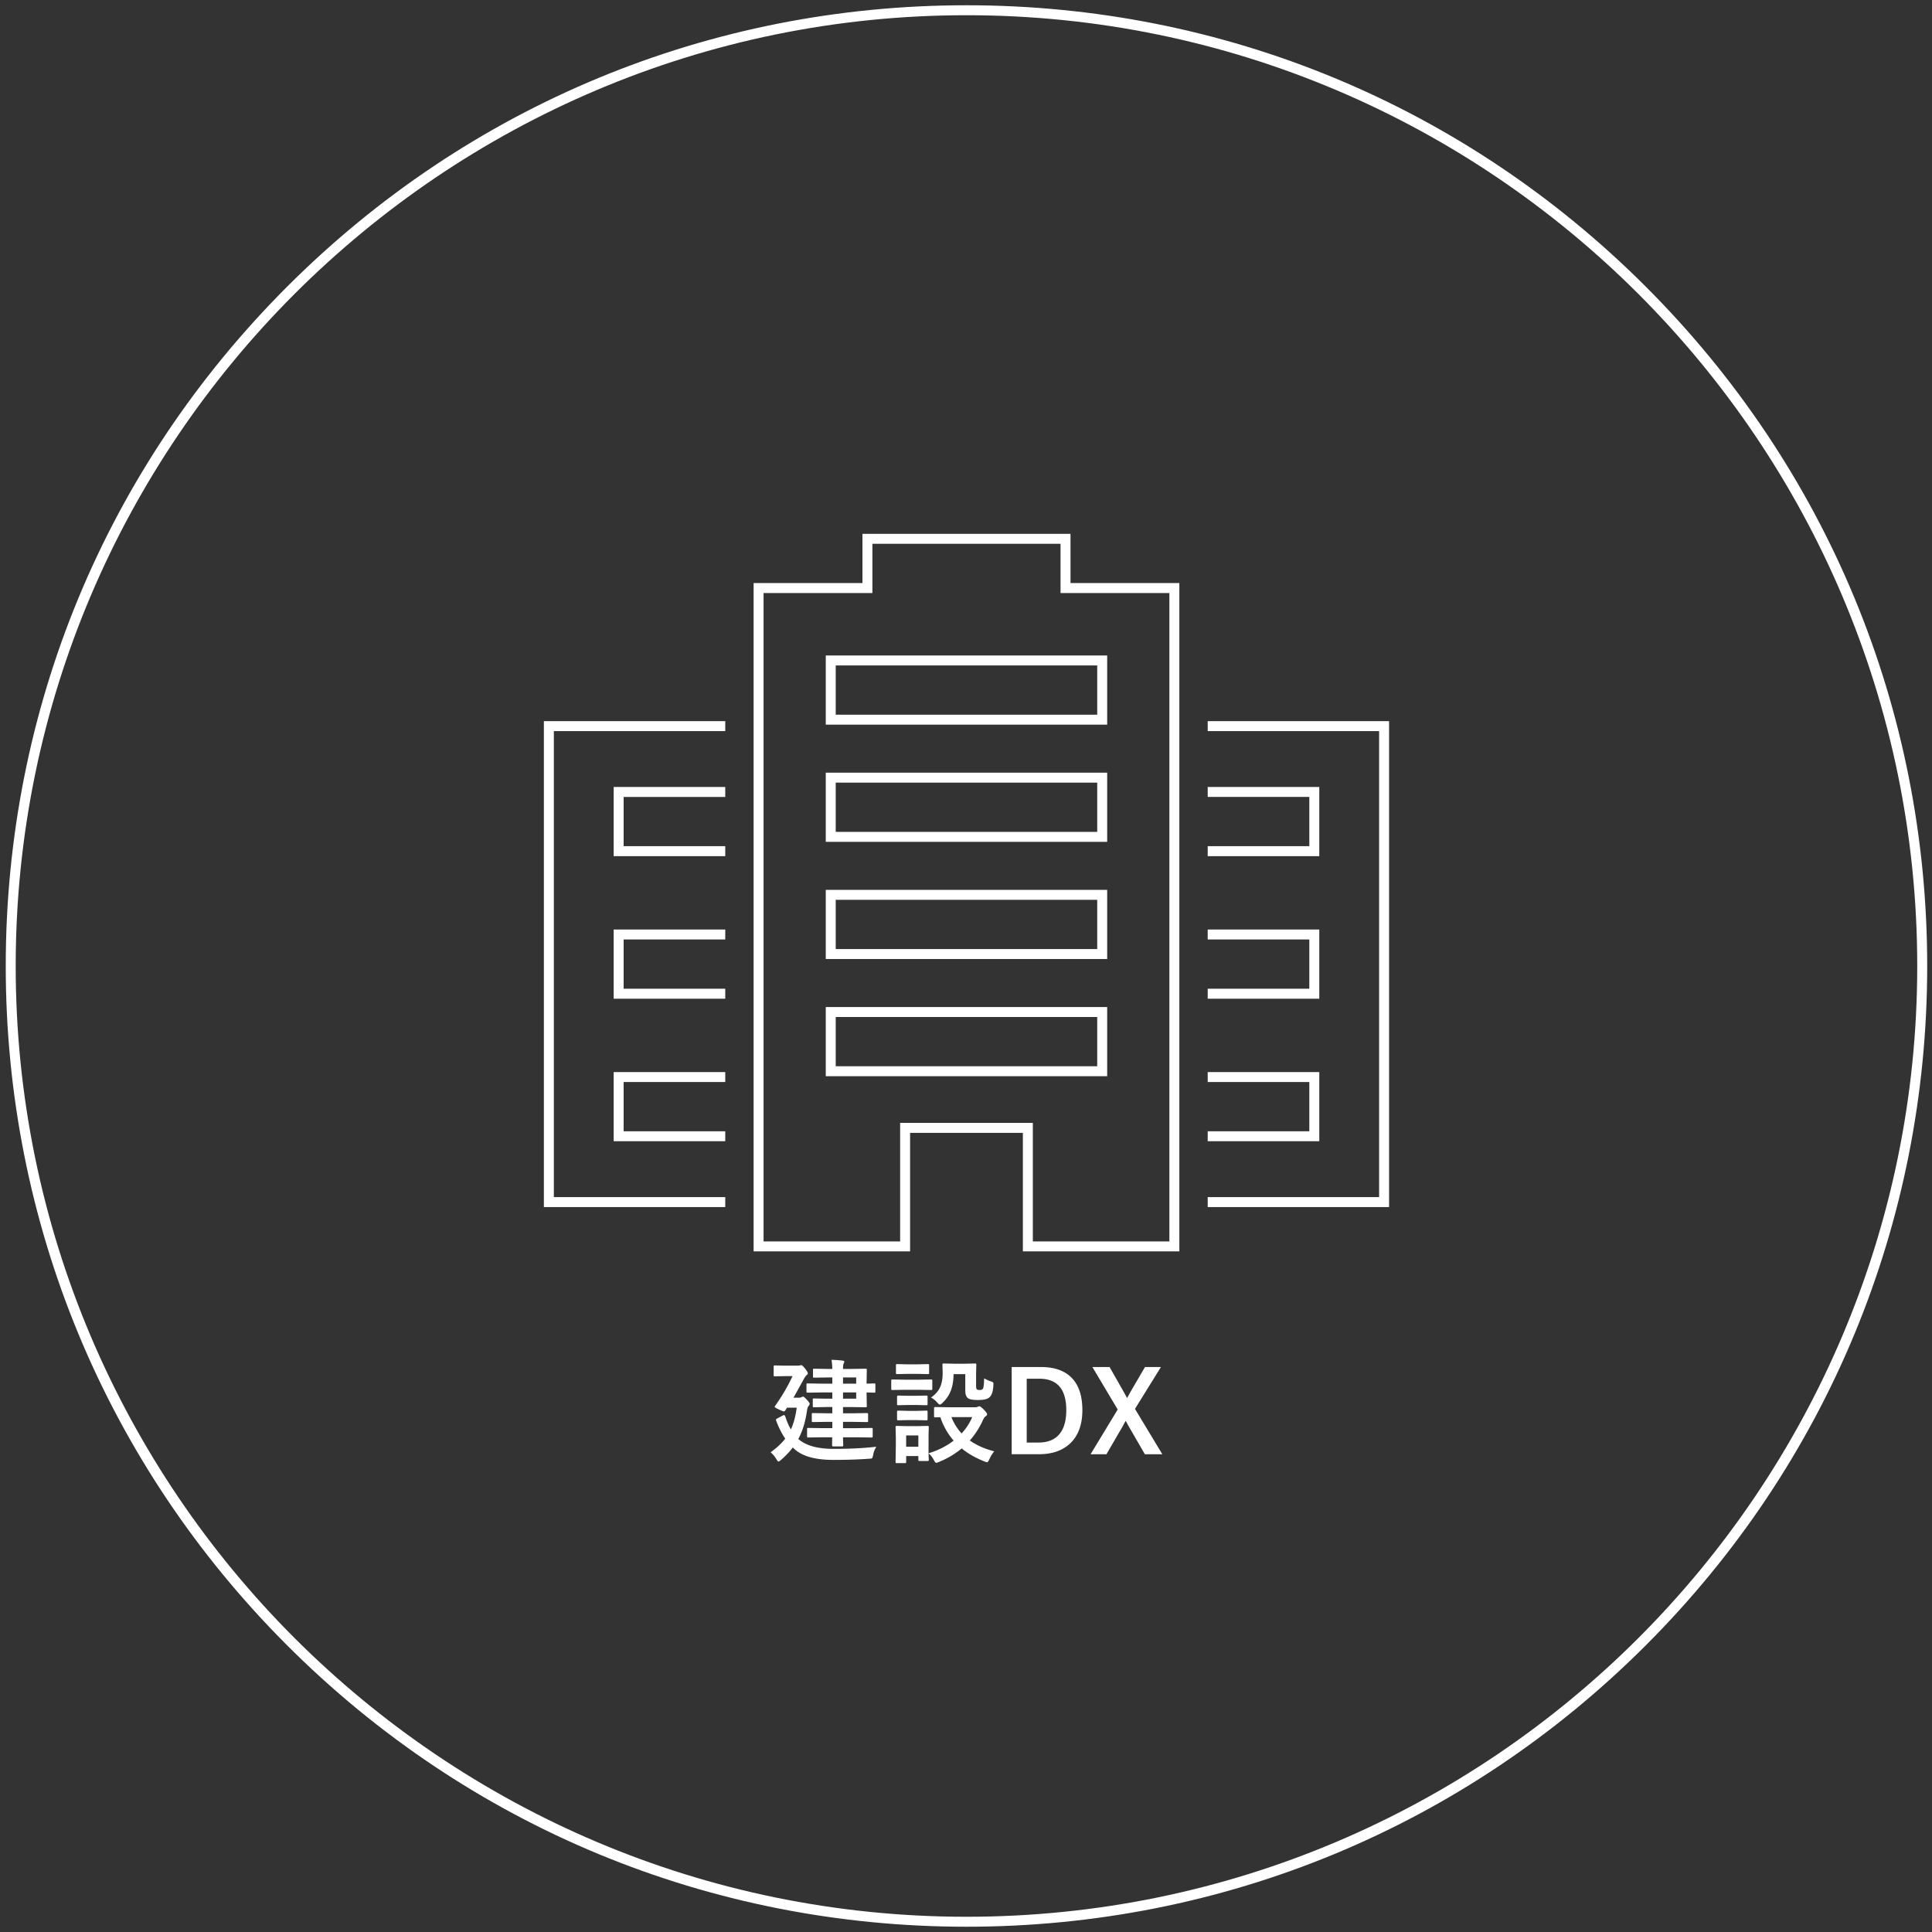
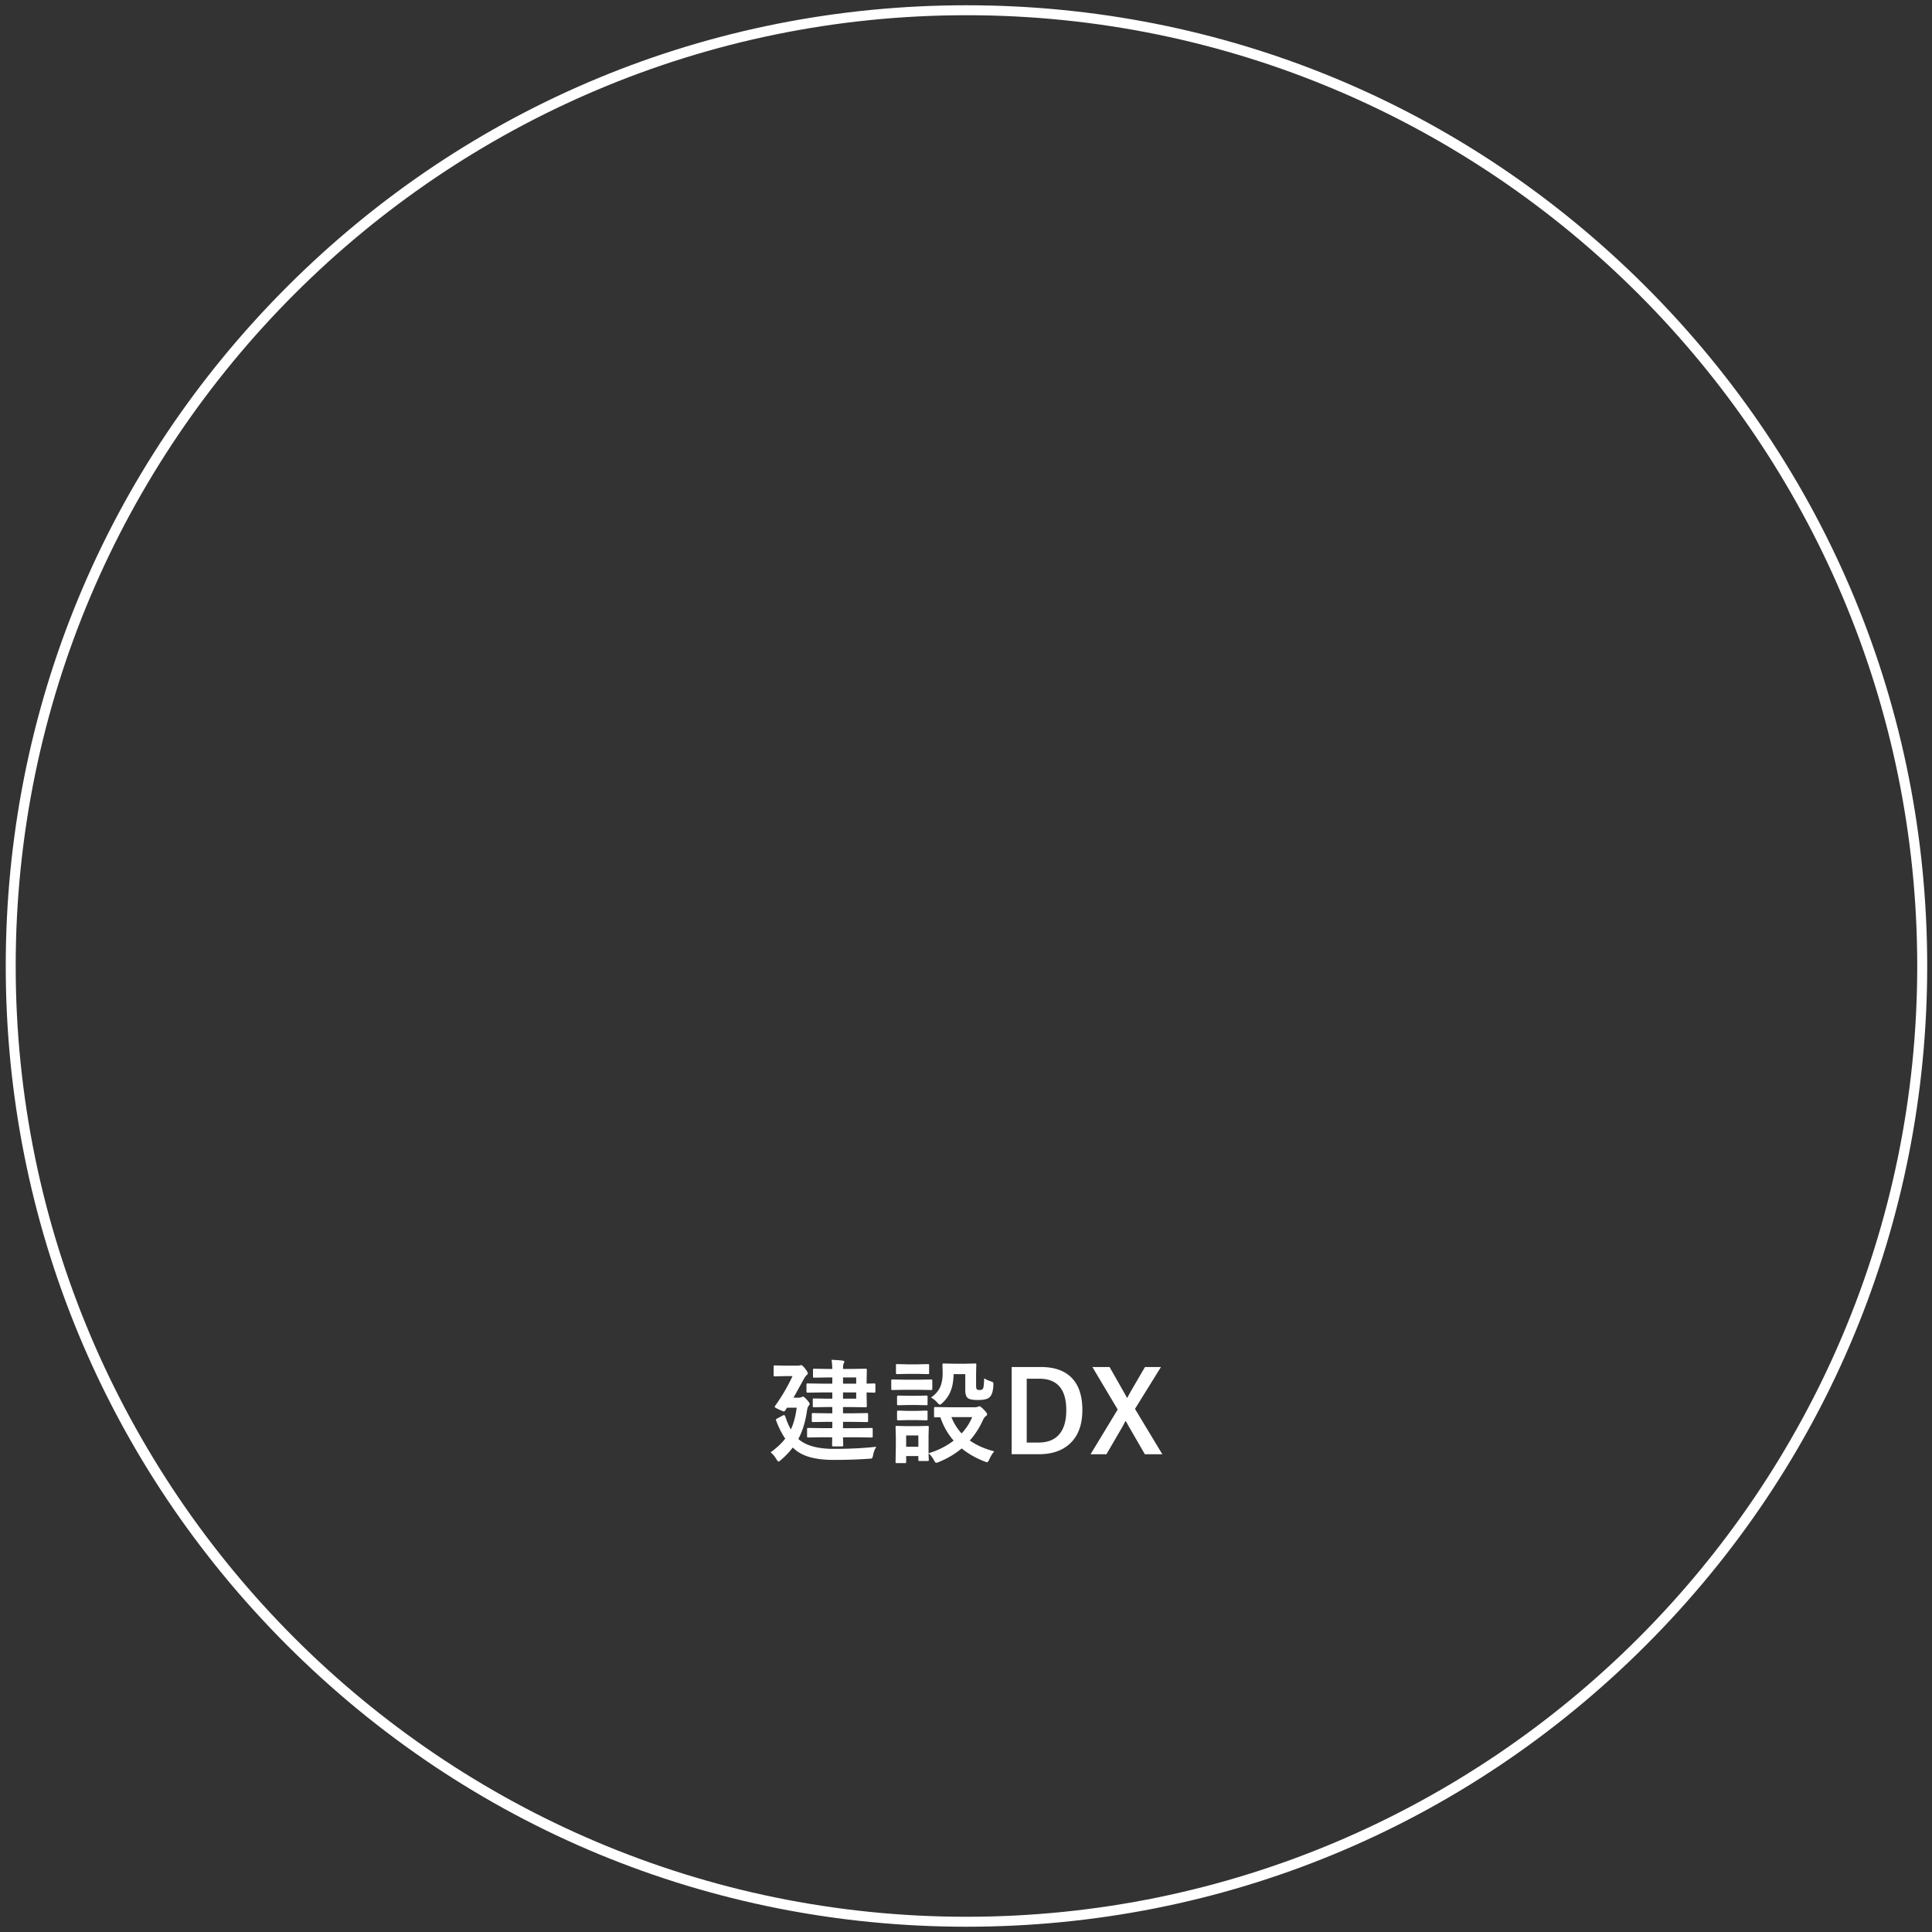
<svg xmlns="http://www.w3.org/2000/svg" xml:space="preserve" width="550" height="550" viewBox="0 0 550 550">
  <rect x="0" y="0" width="550" height="550" fill="#333333" stroke="none" />
  <path fill="#fff" d="M275.135 548.5c-73.056 0-141.736-28.449-193.396-80.106C30.084 416.736 1.635 348.055 1.635 275c0-73.056 28.449-141.736 80.105-193.395C133.399 29.948 202.08 1.499 275.135 1.499c73.054 0 141.733 28.448 193.394 80.106 51.658 51.658 80.106 120.34 80.106 193.395s-28.449 141.734-80.105 193.394C416.869 520.051 348.19 548.5 275.135 548.5zm0-544.166C125.89 4.334 4.47 125.755 4.47 275c0 149.244 121.42 270.663 270.665 270.663 149.243 0 270.662-121.419 270.662-270.663 0-149.245-121.418-270.666-270.662-270.666z" />
  <g fill="#fff">
-     <path d="M154.832 343.627h51.633v-2.835h-48.796V208.131h48.796v-2.835h-51.633v138.331zm188.976-138.331v2.835h48.795v132.66h-48.795v2.836h51.631V205.296h-51.631zm-108.73.998h80.114v-19.69h-80.114v19.69zm2.835-16.856h74.443v14.021h-74.443v-14.021zm-2.835 50.216h80.114v-19.689h-80.114v19.689zm2.835-16.855h74.443v14.021h-74.443v-14.021zm-2.835 50.215h80.114v-19.689h-80.114v19.689zm2.835-16.856h74.443v14.021h-74.443v-14.021zm-2.835 50.214h80.114v-19.688h-80.114v19.688zm2.835-16.854h74.443v14.021h-74.443v-14.021z" />
-     <path d="M174.7 243.727h31.765v-2.835h-28.93v-14.021h28.93v-2.835H174.7v19.691zm0 40.58h31.765v-2.836h-28.93v-14.02h28.93v-2.835H174.7v19.691zm0 40.58h31.765v-2.836h-28.93V308.03h28.93v-2.834H174.7v19.691zm200.872-100.851h-31.764v2.835h28.928v14.021h-28.928v2.835h31.764v-19.691zm0 40.58h-31.764v2.835h28.928v14.02h-28.928v2.836h31.764v-19.691zm0 40.58h-31.764v2.835h28.928v14.021h-28.928v2.836h31.764v-19.692zM304.75 151.975h-59.229v14.013h-30.982V356.24h44.546v-33.742h32.106v33.742h44.545V165.987h-30.982l-.004-14.012zm28.15 16.847v184.582h-38.875v-33.742h-37.776v33.742h-38.876V168.822h30.982V154.81h53.56v14.013l30.985-.001z" />
-   </g>
+     </g>
  <path fill="#fff" d="M219.382 413.443c1.771-1.291 3.156-2.588 4.156-3.892-.948-1.385-1.781-3.021-2.5-4.905-.095-.229-.142-.386-.142-.47 0-.114.115-.233.345-.358l1.563-.828c.188-.104.323-.156.406-.156.115 0 .245.178.391.531.427 1.344.943 2.531 1.547 3.563.792-1.688 1.345-3.75 1.656-6.188h-2.75l-.516.781c-.125.188-.25.28-.375.28-.156 0-.604-.172-1.345-.516-.854-.396-1.28-.649-1.28-.767 0-.094.063-.224.188-.391a53.198 53.198 0 0 0 4.892-8.375h-2.109l-2.906.063c-.167 0-.271-.021-.313-.063-.031-.041-.047-.141-.047-.297V389.1c0-.188.025-.302.077-.344.031-.031.125-.047.281-.047l2.906.063h3.484c.302 0 .536-.021.702-.063l.392-.094c.208 0 .563.313 1.063.938.553.719.828 1.178.828 1.375 0 .178-.108.354-.328.531-.177.104-.463.5-.858 1.188-1.615 2.949-2.583 4.699-2.906 5.25h1.531c.333 0 .578-.051.733-.155.22-.104.359-.156.422-.156.229 0 .615.308 1.156.922.51.542.767.929.767 1.156 0 .188-.12.401-.359.642-.146.166-.271.541-.375 1.125-.458 3.271-1.292 6.01-2.5 8.219l.156.125c2.125 1.791 5.422 2.688 9.891 2.688 4.635 0 8.688-.203 12.156-.609-.479.793-.776 1.573-.892 2.344-.114.553-.233.869-.358.953-.104.072-.392.115-.859.125-3.042.22-6.4.328-10.078.328-5.052 0-8.702-.983-10.952-2.953-.375-.321-.589-.516-.642-.578-.854 1.156-1.974 2.339-3.358 3.548-.354.302-.589.452-.703.452-.115 0-.308-.213-.578-.641a7.408 7.408 0 0 0-1.66-1.989zm15.016-4.281-4.297.063c-.167 0-.266-.024-.297-.078-.031-.041-.047-.141-.047-.297v-1.969c0-.177.021-.286.063-.328.031-.031.125-.047.281-.047l4.297.063h2.547v-1.797h-1.405l-4.095.063c-.167 0-.266-.021-.297-.063-.03-.041-.047-.135-.047-.28v-1.859c0-.177.021-.28.063-.313.042-.031.135-.047.28-.047l4.095.063h1.405v-1.781h-1.719l-3.483.063c-.178 0-.281-.021-.313-.063-.031-.04-.047-.141-.047-.297v-1.797c0-.166.021-.267.063-.297.042-.031.142-.047.298-.047l3.483.063h1.719v-1.78h-2.875l-4.125.063c-.167 0-.271-.021-.313-.063-.031-.053-.047-.162-.047-.328v-1.875c0-.178.025-.281.078-.313.03-.03.125-.047.28-.047l4.125.063h2.875v-1.767h-1.172l-3.969.063c-.177 0-.281-.021-.313-.063-.031-.041-.048-.135-.048-.28v-1.859c0-.166.021-.266.063-.297s.141-.047.297-.047l3.969.063h1.172c-.03-1.041-.104-1.906-.219-2.594 1.094.031 2.135.104 3.125.219.344.042.517.15.517.328 0 .084-.063.25-.188.5-.125.229-.188.745-.188 1.547h1.858l4.531-.063c.188 0 .302.021.344.063.031.042.047.141.047.297l-.063 3.156v.734l2.141-.063c.167 0 .271.021.313.063.03.041.047.141.047.297v1.922c0 .167-.021.266-.063.297s-.141.047-.297.047c-.104 0-.817-.021-2.141-.063v.766l.063 3.094c0 .178-.025.281-.078.313-.042.031-.146.048-.313.048l-4.531-.063h-1.858v1.781h2.688l4.063-.063c.188 0 .297.021.327.063.042.042.063.141.063.297v1.859c0 .156-.021.253-.063.289-.042.037-.15.055-.327.055l-4.063-.063h-2.688v1.797h3.78l4.313-.063c.167 0 .271.026.313.078.031.042.047.142.047.297v1.97c0 .166-.018.271-.055.313s-.138.063-.305.063l-4.313-.063h-3.78c.01.572.025 1.125.047 1.656l.016.547c0 .178-.018.287-.055.328s-.139.063-.306.063h-2.422c-.188 0-.302-.025-.344-.078-.031-.041-.047-.146-.047-.313l.031-2.203h-2.514v-.006zm9.343-17.031h-3.75v1.766h3.75v-1.766zm0 6.047v-1.781h-3.75v1.781h3.75zm13.726-5.407h4.156l3.422-.063c.167 0 .271.021.313.063.031.041.047.136.047.28v2.281c0 .179-.025.287-.077.328-.031.03-.125.047-.281.047l-3.422-.063h-4.156l-3.391.063c-.178 0-.281-.024-.313-.078-.031-.041-.047-.141-.047-.297v-2.281c0-.165.021-.266.063-.297.042-.03.142-.047.298-.047l3.388.064zm25.562 20.391a10.226 10.226 0 0 0-1.375 2.25c-.271.572-.483.859-.641.859-.084 0-.328-.073-.734-.22-2.563-1.011-4.729-2.25-6.5-3.719-1.875 1.573-4.052 2.864-6.53 3.875-.323.146-.568.219-.734.219-.177 0-.401-.266-.672-.797-.438-.813-.938-1.442-1.5-1.891.01.53.026.993.047 1.391l.016.438c0 .166-.021.266-.063.297s-.136.047-.281.047h-2.266c-.177 0-.281-.021-.313-.063-.03-.043-.047-.137-.047-.281v-1.063h-3.469v1.656c0 .177-.021.28-.063.313-.042.03-.141.047-.297.047h-2.266c-.188 0-.302-.021-.344-.063-.031-.042-.047-.142-.047-.297l.077-4.828v-2.047l-.077-3c0-.177.025-.281.077-.313.042-.031.146-.047.313-.047l2.922.063h2.844l2.953-.063c.167 0 .267.021.297.063.031.042.047.141.047.297l-.063 2.453v4.969c2.667-.791 5.047-1.989 7.141-3.594-1.667-1.916-2.927-4.136-3.78-6.656l-1.438.031c-.167 0-.271-.025-.313-.078-.031-.041-.048-.142-.048-.297v-2.25c0-.208.12-.313.359-.313l3.906.063h7.453c.25 0 .483-.041.703-.125.219-.104.38-.156.483-.156.208 0 .609.297 1.203.892.666.688 1 1.135 1 1.344 0 .24-.12.433-.359.578-.28.178-.536.506-.766.983a23.16 23.16 0 0 1-3.797 5.953c1.931 1.356 4.243 2.383 6.942 3.08zm-24.703-24.766h2.905l2.892-.063c.177 0 .286.021.328.063.03.041.047.136.047.28v2.142c0 .178-.021.281-.063.313s-.146.047-.313.047l-2.892-.063h-2.905l-2.906.063c-.177 0-.281-.021-.313-.063-.03-.041-.047-.141-.047-.297v-2.142c0-.165.021-.266.063-.297.042-.03.141-.047.297-.047l2.907.064zm.125 8.954h2.53l2.688-.063c.188 0 .297.021.328.063.042.031.063.121.063.267v2.077c0 .168-.025.267-.078.298-.042.03-.146.047-.313.047l-2.688-.063h-2.53l-2.72.063c-.167 0-.271-.021-.313-.063-.031-.041-.047-.135-.047-.281v-2.077c0-.22.12-.328.358-.328l2.722.06zm0 4.296h2.53l2.688-.078c.188 0 .297.021.328.063.042.042.063.141.063.297v2.047c0 .178-.025.281-.078.313-.042.03-.146.047-.313.047l-2.688-.063h-2.53l-2.72.063c-.167 0-.271-.021-.313-.063-.031-.041-.047-.141-.047-.297v-2.047c0-.166.025-.271.078-.313.03-.031.125-.047.28-.047l2.722.078zm2.984 7h-3.469v3.203h3.469v-3.203zm3.594-10.796c1.208-.822 2.067-1.791 2.578-2.906.5-1.082.75-2.438.75-4.063l-.063-2.375c0-.166.025-.266.078-.297.042-.031.146-.047.313-.047l2.813.063h3.203l2.875-.063c.177 0 .28.021.313.063.031.043.047.137.047.281l-.063 2.594v3.328c0 .573.071.938.219 1.094.135.125.438.188.906.188.375 0 .661-.149.858-.453.156-.25.261-1.208.313-2.875.595.36 1.229.647 1.891.859.344.114.558.214.642.297.071.084.108.233.108.453 0 .053-.006.188-.016.405-.084 1.72-.469 2.859-1.156 3.422-.521.49-1.604.734-3.25.734-1.344 0-2.256-.15-2.734-.453-.572-.375-.858-1.108-.858-2.203v-4.703h-3.328c-.031 2.054-.359 3.777-.984 5.173-.489 1.094-1.208 2.089-2.155 2.983-.345.344-.6.517-.767.517s-.422-.203-.766-.609c-.554-.626-1.142-1.095-1.767-1.407zm11.734 5.578h-5.921c.729 1.793 1.698 3.34 2.906 4.641a15.872 15.872 0 0 0 3.015-4.641zm11.241-14.266h8.313c4.042 0 7.067 1.136 9.078 3.406 1.823 2.072 2.734 5.021 2.734 8.844 0 4.354-1.281 7.631-3.845 9.828-2.136 1.834-4.983 2.75-8.547 2.75h-7.733v-24.828zm4.281 3.328v18.172h3.358c2.688 0 4.698-.833 6.031-2.5 1.25-1.553 1.875-3.791 1.875-6.719 0-5.969-2.563-8.953-7.688-8.953h-3.576zm38.211-3.328-7.391 11.922 7.781 12.906h-4.969l-4.609-7.969c-.159-.271-.31-.549-.453-.828a10.18 10.18 0 0 0-.406-.703c-.219.375-.495.886-.828 1.531l-4.641 7.969h-4.516l7.719-12.734-7.203-12.094h4.891l4 7.031c.114.197.291.516.531.953.188.354.344.636.469.844.063-.114.4-.734 1.017-1.859l4.063-6.969h4.545z" />
</svg>